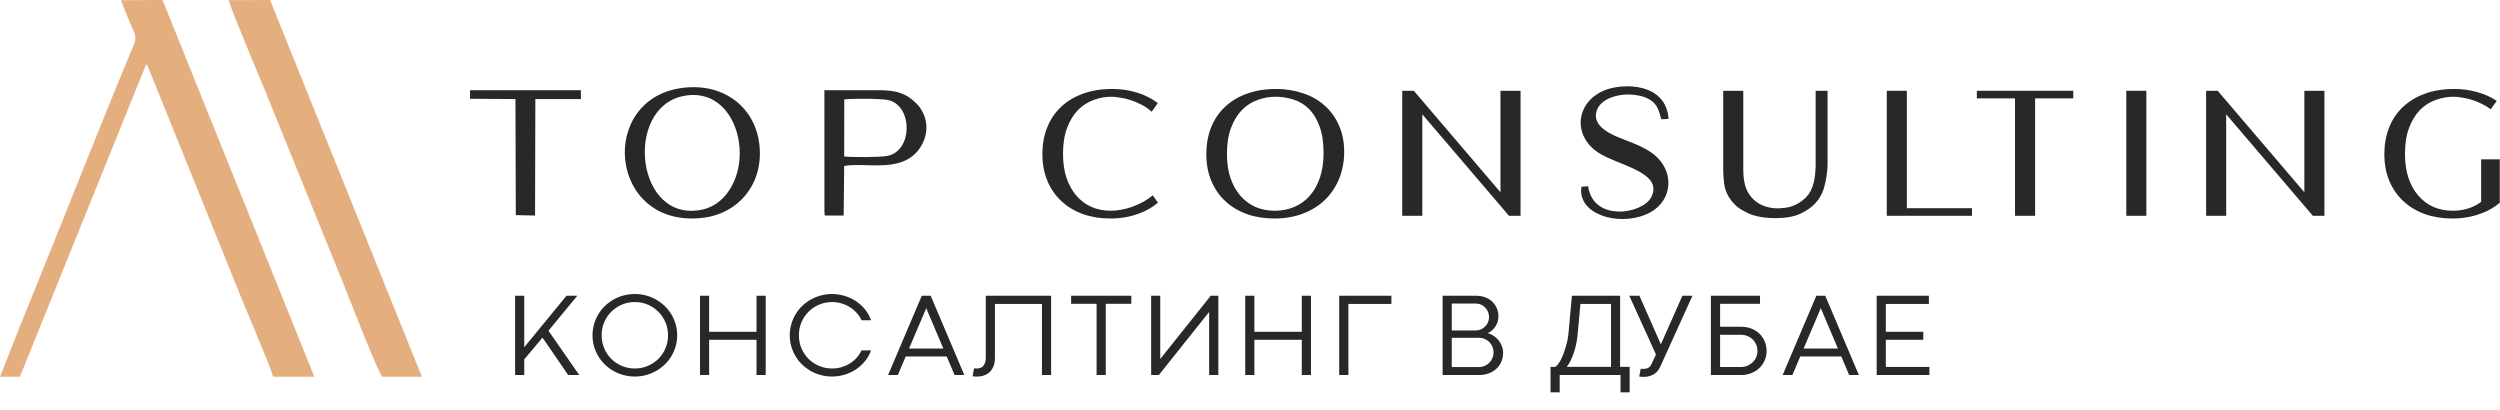
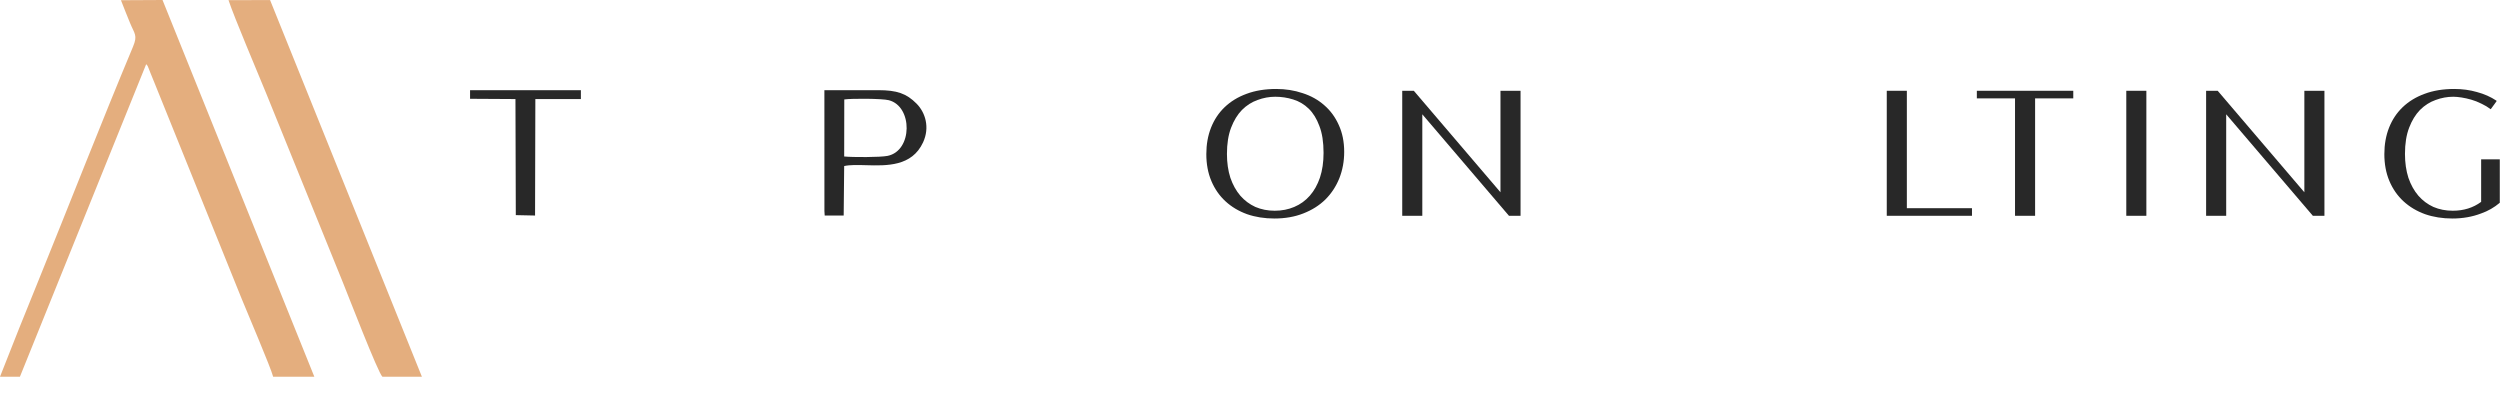
<svg xmlns="http://www.w3.org/2000/svg" width="2388" height="392" viewBox="0 0 2388 392" fill="none">
-   <path d="M500.759 331.663L541.115 282.512H551.469L523.859 315.91L553.306 358.215H542.729L518.182 322.479L500.759 343.297V358.215H492.02V282.512H500.759V331.663ZM565.964 320.308C565.964 316.634 566.446 313.108 567.411 309.731C568.376 306.354 569.73 303.2 571.474 300.269C573.219 297.337 575.315 294.684 577.764 292.309C580.251 289.934 582.978 287.893 585.947 286.186C588.953 284.479 592.181 283.161 595.633 282.233C599.084 281.306 602.665 280.842 606.376 280.842C610.087 280.842 613.668 281.306 617.119 282.233C620.57 283.161 623.78 284.479 626.749 286.186C629.755 287.893 632.482 289.934 634.931 292.309C637.418 294.684 639.533 297.337 641.277 300.269C643.058 303.2 644.431 306.354 645.396 309.731C646.361 313.108 646.844 316.634 646.844 320.308C646.844 323.944 646.361 327.451 645.396 330.828C644.431 334.168 643.058 337.304 641.277 340.235C639.533 343.167 637.418 345.82 634.931 348.195C632.482 350.57 629.755 352.611 626.749 354.318C623.78 356.025 620.57 357.343 617.119 358.271C613.668 359.198 610.087 359.662 606.376 359.662C602.665 359.662 599.084 359.198 595.633 358.271C592.181 357.343 588.953 356.025 585.947 354.318C582.978 352.611 580.251 350.57 577.764 348.195C575.315 345.82 573.219 343.167 571.474 340.235C569.73 337.304 568.376 334.168 567.411 330.828C566.446 327.451 565.964 323.944 565.964 320.308ZM574.703 320.308C574.703 324.761 575.519 328.917 577.152 332.776C578.822 336.636 581.086 339.994 583.943 342.852C586.838 345.672 590.196 347.898 594.018 349.531C597.878 351.164 601.997 351.98 606.376 351.98C610.755 351.98 614.874 351.164 618.733 349.531C622.593 347.898 625.951 345.672 628.808 342.852C631.666 339.994 633.929 336.636 635.599 332.776C637.269 328.917 638.104 324.761 638.104 320.308C638.104 315.817 637.269 311.643 635.599 307.783C633.929 303.924 631.666 300.565 628.808 297.708C625.951 294.851 622.593 292.605 618.733 290.973C614.874 289.34 610.755 288.523 606.376 288.523C601.997 288.523 597.878 289.34 594.018 290.973C590.196 292.605 586.838 294.851 583.943 297.708C581.086 300.565 578.822 303.924 577.152 307.783C575.519 311.643 574.703 315.817 574.703 320.308ZM668.63 282.512H677.37V316.912H722.625V282.512H731.42V358.215H722.625V324.594H677.37V358.215H668.63V282.512ZM822.954 305.891C821.692 303.219 820.078 300.825 818.111 298.71C816.181 296.558 813.992 294.739 811.542 293.255C809.093 291.733 806.44 290.564 803.582 289.748C800.762 288.932 797.83 288.523 794.788 288.523C790.409 288.523 786.289 289.34 782.43 290.973C778.608 292.605 775.249 294.851 772.355 297.708C769.497 300.565 767.234 303.924 765.564 307.783C763.931 311.643 763.115 315.817 763.115 320.308C763.115 324.761 763.931 328.917 765.564 332.776C767.234 336.636 769.497 339.994 772.355 342.852C775.249 345.672 778.608 347.898 782.43 349.531C786.289 351.164 790.409 351.98 794.788 351.98C797.793 351.98 800.706 351.591 803.527 350.812C806.384 349.995 809.038 348.845 811.487 347.36C813.936 345.876 816.125 344.076 818.055 341.961C820.022 339.809 821.636 337.396 822.898 334.725H832.027C830.617 338.658 828.613 342.165 826.015 345.245C823.454 348.325 820.523 350.941 817.22 353.094C813.917 355.209 810.336 356.842 806.477 357.992C802.618 359.105 798.721 359.662 794.788 359.662C791.077 359.662 787.496 359.198 784.044 358.271C780.593 357.343 777.365 356.025 774.359 354.318C771.39 352.611 768.663 350.57 766.176 348.195C763.727 345.82 761.63 343.167 759.886 340.235C758.142 337.304 756.788 334.168 755.823 330.828C754.858 327.451 754.375 323.944 754.375 320.308C754.375 316.634 754.858 313.108 755.823 309.731C756.788 306.354 758.142 303.2 759.886 300.269C761.63 297.337 763.727 294.684 766.176 292.309C768.663 289.934 771.39 287.893 774.359 286.186C777.365 284.479 780.593 283.161 784.044 282.233C787.496 281.306 791.077 280.842 794.788 280.842C798.721 280.842 802.599 281.398 806.421 282.512C810.281 283.625 813.862 285.258 817.164 287.41C820.504 289.525 823.454 292.142 826.015 295.259C828.613 298.339 830.617 301.883 832.027 305.891H822.954ZM904.301 340.514H865.113L857.599 358.215H848.303L880.477 282.512H888.993L921.112 358.215H911.816L904.301 340.514ZM868.342 332.888H901.072L885.041 295.092L884.707 293.812L884.429 295.092L868.342 332.888ZM995.278 290.305H950.357V341.905C950.357 344.8 949.931 347.36 949.077 349.587C948.261 351.776 947.092 353.632 945.57 355.153C944.049 356.638 942.23 357.77 940.115 358.549C938 359.328 935.644 359.718 933.046 359.718C932.304 359.718 931.58 359.681 930.875 359.606C930.17 359.532 929.558 359.458 929.038 359.384L930.43 351.813C930.504 351.813 930.652 351.832 930.875 351.869C931.098 351.869 931.339 351.888 931.599 351.925C931.858 351.925 932.1 351.943 932.322 351.98C932.545 351.98 932.712 351.98 932.823 351.98C935.903 351.98 938.13 351.053 939.503 349.197C940.913 347.342 941.618 344.8 941.618 341.571V282.512H1004.02V358.215H995.278V290.305ZM1047.46 290.193H1023.13V282.512H1080.63V290.193H1056.25V358.215H1047.46V290.193ZM1099.58 282.512H1108.27V342.907L1156.47 282.512H1163.76V358.215H1154.97V297.986L1106.93 358.215H1099.58V282.512ZM1189.45 282.512H1198.18V316.912H1243.44V282.512H1252.23V358.215H1243.44V324.594H1198.18V358.215H1189.45V282.512ZM1279.2 282.512H1329.07V290.305H1287.99V358.215H1279.2V282.512ZM1386.73 315.632H1409.66C1411.37 315.632 1412.99 315.316 1414.51 314.686C1416.03 314.018 1417.36 313.108 1418.51 311.958C1419.7 310.808 1420.63 309.453 1421.3 307.895C1422 306.336 1422.36 304.647 1422.36 302.829C1422.36 301.048 1422 299.378 1421.3 297.819C1420.63 296.224 1419.72 294.851 1418.57 293.7C1417.42 292.513 1416.07 291.585 1414.51 290.917C1412.99 290.249 1411.37 289.915 1409.66 289.915H1386.73V315.632ZM1412.5 350.645C1414.32 350.645 1416.08 350.311 1417.79 349.643C1419.5 348.938 1421 347.973 1422.3 346.748C1423.6 345.486 1424.64 344.002 1425.42 342.295C1426.23 340.588 1426.64 338.695 1426.64 336.617C1426.64 334.65 1426.27 332.813 1425.53 331.106C1424.82 329.399 1423.84 327.934 1422.58 326.709C1421.32 325.447 1419.83 324.464 1418.12 323.759C1416.42 323.017 1414.6 322.646 1412.67 322.646H1386.73V350.645H1412.5ZM1377.99 358.215V282.512H1410.11C1413.19 282.512 1416.03 282.994 1418.63 283.959C1421.22 284.924 1423.45 286.278 1425.31 288.022C1427.2 289.767 1428.66 291.863 1429.7 294.312C1430.78 296.725 1431.32 299.396 1431.32 302.328C1431.32 304.072 1431.06 305.761 1430.54 307.394C1430.02 309.026 1429.29 310.548 1428.37 311.958C1427.48 313.331 1426.4 314.556 1425.14 315.632C1423.91 316.708 1422.58 317.562 1421.13 318.192C1423.17 318.786 1425.08 319.677 1426.86 320.864C1428.65 322.052 1430.19 323.48 1431.48 325.15C1432.82 326.783 1433.86 328.62 1434.6 330.661C1435.38 332.665 1435.77 334.78 1435.77 337.007C1435.77 340.347 1435.14 343.334 1433.88 345.969C1432.65 348.604 1431 350.83 1428.92 352.648C1426.85 354.43 1424.45 355.803 1421.74 356.768C1419.03 357.732 1416.21 358.215 1413.28 358.215H1377.99ZM1547.92 358.215H1489.81V374.747H1481.07V350.422H1485.63C1486.67 349.754 1487.68 348.733 1488.64 347.36C1489.64 345.95 1490.57 344.354 1491.42 342.573C1492.31 340.755 1493.13 338.825 1493.87 336.784C1494.61 334.706 1495.26 332.665 1495.82 330.661C1496.41 328.62 1496.9 326.69 1497.27 324.872C1497.64 323.017 1497.9 321.421 1498.05 320.085L1501.5 282.512H1547.53V350.422H1556.66V374.747H1547.92V358.215ZM1506.79 320.976C1506.53 323.425 1506.12 325.985 1505.56 328.657C1505.01 331.329 1504.3 333.964 1503.45 336.562C1502.59 339.159 1501.59 341.664 1500.44 344.076C1499.29 346.451 1497.99 348.566 1496.54 350.422H1538.85V290.305H1509.63L1506.79 320.976ZM1567.2 352.203C1567.24 352.203 1567.37 352.222 1567.59 352.259C1567.82 352.259 1568.06 352.277 1568.32 352.314C1568.58 352.314 1568.82 352.333 1569.04 352.37C1569.3 352.37 1569.47 352.37 1569.54 352.37C1571.47 352.37 1573.09 352.036 1574.39 351.368C1575.72 350.7 1576.74 349.531 1577.45 347.861L1581.79 338.621L1556.29 282.512H1565.98L1586.46 328.936L1607 282.512H1616.63L1585.68 350.645C1584.27 353.725 1582.2 356.062 1579.45 357.658C1576.74 359.217 1573.53 359.996 1569.82 359.996C1569.08 359.996 1568.34 359.959 1567.59 359.885C1566.89 359.811 1566.28 359.736 1565.76 359.662L1567.2 352.203ZM1663.41 312.125C1666.98 312.125 1670.22 312.737 1673.16 313.962C1676.12 315.149 1678.67 316.782 1680.78 318.86C1682.9 320.938 1684.53 323.388 1685.68 326.208C1686.87 328.991 1687.46 331.979 1687.46 335.17C1687.46 338.51 1686.83 341.59 1685.57 344.41C1684.31 347.23 1682.58 349.661 1680.39 351.702C1678.2 353.743 1675.62 355.339 1672.65 356.489C1669.72 357.64 1666.59 358.215 1663.25 358.215H1634.25V282.512H1681.17V290.193H1643.04V312.125H1663.41ZM1643.04 319.807V350.533H1663.14C1665.25 350.533 1667.25 350.144 1669.15 349.364C1671.04 348.548 1672.69 347.453 1674.1 346.08C1675.55 344.707 1676.68 343.093 1677.5 341.237C1678.31 339.345 1678.72 337.304 1678.72 335.114C1678.72 332.925 1678.29 330.902 1677.44 329.047C1676.62 327.154 1675.51 325.54 1674.1 324.204C1672.69 322.831 1671.04 321.755 1669.15 320.976C1667.29 320.196 1665.33 319.807 1663.25 319.807H1643.04ZM1758.79 340.514H1719.6L1712.09 358.215H1702.79L1734.96 282.512H1743.48L1775.6 358.215H1766.3L1758.79 340.514ZM1722.83 332.888H1755.56L1739.53 295.092L1739.2 293.812L1738.92 295.092L1722.83 332.888ZM1792.6 282.512H1842.47V290.305H1801.34V316.912H1837.13V324.594H1801.34V350.478H1842.98V358.215H1792.6V282.512Z" fill="#282828" />
  <path fill-rule="evenodd" clip-rule="evenodd" d="M0.001 359.86H19.021L139.642 61.295C141.542 63.427 140.62 62.265 141.997 65.344C142.734 66.995 143.224 68.485 143.788 69.89C145.017 72.945 146.181 75.675 147.474 78.918L230.723 285.078C236.089 298.361 258.746 351.226 260.912 359.861H300.258L155.237 0L115.538 0.204C118.243 7.298 121.168 14.415 124.119 21.712C128.496 32.536 131.706 33.501 127.004 44.73C96.59 117.371 66.228 195.324 36.353 268.916C30.175 284.132 24.477 298.368 18.346 313.452L0 359.861L0.001 359.86Z" fill="#E4AE7E" />
  <path fill-rule="evenodd" clip-rule="evenodd" d="M365.287 359.859H403.001L257.977 0.068L218.271 0.13C224.022 17.375 246.044 69.05 254.441 89.628L327.553 269.866C332.151 281.114 361.221 356.557 365.287 359.859Z" fill="#E4AE7E" />
-   <path d="M1105.95 193.338V193.684C1100.65 198.177 1094.72 201.576 1088.15 203.88C1079.74 207.106 1070.58 208.719 1060.67 208.719C1051.23 208.719 1042.53 207.337 1034.58 204.572C1026.63 201.691 1019.77 197.601 1014.01 192.302C1008.25 187.002 1003.76 180.55 1000.53 172.946C997.306 165.342 995.693 156.758 995.693 147.196C995.693 137.979 997.191 129.568 1000.19 121.964C1003.18 114.36 1007.5 107.85 1013.15 102.435C1018.91 96.905 1025.88 92.642 1034.06 89.647C1042.35 86.536 1051.8 84.981 1062.4 84.981C1070.81 84.981 1078.7 86.133 1086.08 88.437C1093.57 90.741 1100.19 94.082 1105.95 98.46L1100.08 106.756C1097.31 104.221 1094.2 102.032 1090.74 100.189C1087.29 98.345 1083.77 96.847 1080.2 95.695C1076.75 94.543 1073.35 93.737 1070.01 93.276C1066.78 92.7 1063.96 92.412 1061.54 92.412C1055.78 92.412 1050.13 93.449 1044.6 95.522C1039.07 97.481 1034.12 100.649 1029.74 105.028C1025.48 109.406 1022.02 115.051 1019.37 121.964C1016.72 128.877 1015.39 137.23 1015.39 147.023C1015.39 155.433 1016.49 163.037 1018.68 169.835C1020.98 176.517 1024.15 182.22 1028.18 186.944C1032.22 191.553 1037 195.124 1042.53 197.659C1048.17 200.078 1054.34 201.288 1061.02 201.288C1064.36 201.288 1067.82 200.943 1071.39 200.251C1075.08 199.56 1078.65 198.581 1082.1 197.313C1085.67 195.931 1089.07 194.375 1092.3 192.647C1095.53 190.804 1098.46 188.788 1101.11 186.599L1105.95 193.338Z" fill="#282828" />
  <path d="M1283.97 145.122C1283.97 154.108 1282.41 162.519 1279.3 170.353C1276.19 178.073 1271.75 184.813 1265.99 190.573C1260.23 196.219 1253.2 200.655 1244.91 203.88C1236.73 207.106 1227.51 208.719 1217.26 208.719C1207.81 208.719 1199.11 207.337 1191.16 204.572C1183.21 201.691 1176.36 197.601 1170.6 192.302C1164.84 187.002 1160.34 180.55 1157.12 172.946C1153.89 165.342 1152.28 156.758 1152.28 147.196C1152.28 137.979 1153.78 129.568 1156.77 121.964C1159.77 114.36 1164.09 107.85 1169.73 102.435C1175.49 96.905 1182.46 92.642 1190.64 89.647C1198.94 86.536 1208.39 84.981 1218.99 84.981C1227.97 84.981 1236.38 86.305 1244.22 88.955C1252.17 91.49 1259.08 95.35 1264.96 100.534C1270.83 105.604 1275.44 111.883 1278.78 119.372C1282.24 126.86 1283.97 135.444 1283.97 145.122ZM1217.6 201.288C1224.4 201.288 1230.62 200.078 1236.27 197.659C1242.03 195.239 1246.98 191.668 1251.13 186.944C1255.28 182.22 1258.5 176.46 1260.81 169.662C1263.11 162.749 1264.26 154.857 1264.26 145.986C1264.26 135.732 1262.94 127.206 1260.29 120.409C1257.76 113.496 1254.36 107.965 1250.09 103.818C1245.83 99.67 1240.88 96.732 1235.23 95.004C1229.7 93.276 1224 92.412 1218.12 92.412C1212.36 92.412 1206.72 93.449 1201.19 95.522C1195.66 97.481 1190.7 100.649 1186.32 105.028C1182.06 109.406 1178.6 115.051 1175.95 121.964C1173.3 128.877 1171.98 137.23 1171.98 147.023C1171.98 155.433 1173.07 163.037 1175.26 169.835C1177.57 176.517 1180.74 182.22 1184.77 186.944C1188.8 191.553 1193.58 195.124 1199.11 197.659C1204.76 200.078 1210.92 201.288 1217.6 201.288Z" fill="#282828" />
  <path d="M1452.43 206.127H1441.37L1358.59 109.175V206.127H1339.41V86.709H1350.47L1433.25 183.661V86.709H1452.43V206.127Z" fill="#282828" />
-   <path d="M1745.71 157.565C1745.48 164.362 1744.5 171.045 1742.77 177.612C1741.16 184.179 1738.05 189.882 1733.44 194.721C1729.76 198.523 1724.97 201.749 1719.1 204.399C1713.22 207.049 1705.33 208.374 1695.42 208.374C1692.08 208.374 1688.51 208.143 1684.71 207.683C1680.9 207.222 1677.1 206.358 1673.3 205.09C1669.61 203.708 1665.98 201.922 1662.41 199.733C1658.96 197.429 1655.9 194.491 1653.25 190.919C1650.14 186.771 1648.13 182.22 1647.2 177.266C1646.4 172.312 1646 166.321 1646 159.293V86.709H1665.18V161.54C1665.18 167.646 1665.75 172.773 1666.91 176.921C1668.06 181.068 1669.9 184.697 1672.44 187.808C1675.2 191.265 1678.83 194.03 1683.32 196.104C1687.93 198.062 1693 199.042 1698.53 199.042C1699.68 199.042 1701.82 198.869 1704.93 198.523C1708.15 198.177 1711.55 197.198 1715.12 195.585C1718.81 193.857 1722.27 191.322 1725.49 187.981C1728.83 184.64 1731.2 179.916 1732.58 173.81C1733.15 171.506 1733.56 168.971 1733.79 166.206C1734.13 163.441 1734.31 160.56 1734.31 157.565V86.709H1745.71V157.565Z" fill="#282828" />
  <path d="M1883.64 206.127H1802.24V86.709H1821.42V198.869H1883.64V206.127Z" fill="#282828" />
  <path d="M1980.39 93.967H1943.93V206.127H1924.75V93.967H1888.28V86.709H1980.39V93.967Z" fill="#282828" />
  <path d="M2050.21 206.127H2031.03V86.709H2050.21V206.127Z" fill="#282828" />
  <path d="M2220.3 206.127H2209.24L2126.46 109.175V206.127H2107.28V86.709H2118.34L2201.12 183.661V86.709H2220.3V206.127Z" fill="#282828" />
  <path d="M2369.99 152.207H2387.79V193.684C2382.49 198.177 2376.56 201.576 2369.99 203.88C2361.58 207.106 2352.42 208.719 2342.51 208.719C2333.06 208.719 2324.36 207.337 2316.41 204.572C2308.46 201.691 2301.61 197.601 2295.85 192.302C2290.09 187.002 2285.59 180.55 2282.37 172.946C2279.14 165.342 2277.53 156.758 2277.53 147.196C2277.53 137.979 2279.03 129.568 2282.02 121.964C2285.02 114.36 2289.34 107.85 2294.98 102.435C2300.75 96.905 2307.72 92.642 2315.9 89.647C2324.19 86.536 2333.64 84.981 2344.24 84.981C2351.96 84.981 2359.22 85.96 2366.01 87.918C2372.93 89.762 2379.15 92.527 2384.68 96.214V96.732L2379.15 104.336C2376.38 102.262 2373.39 100.477 2370.16 98.979C2366.94 97.366 2363.71 96.099 2360.48 95.177C2357.26 94.255 2354.15 93.564 2351.15 93.103C2348.16 92.642 2345.56 92.412 2343.37 92.412C2337.61 92.412 2331.97 93.449 2326.44 95.522C2320.91 97.481 2315.95 100.649 2311.58 105.028C2307.31 109.406 2303.86 115.051 2301.21 121.964C2298.56 128.877 2297.23 137.23 2297.23 147.023C2297.23 155.433 2298.33 163.037 2300.51 169.835C2302.82 176.517 2305.99 182.22 2310.02 186.944C2314.05 191.553 2318.83 195.124 2324.36 197.659C2330.01 200.078 2336.17 201.288 2342.86 201.288C2353.34 201.288 2362.38 198.465 2369.99 192.82V152.207Z" fill="#282828" />
-   <path fill-rule="evenodd" clip-rule="evenodd" d="M671.058 208.116C580.725 218.275 570.454 92.882 653.301 83.773C692.291 79.486 721.021 103.018 725.264 137.288C730.056 175.998 704.795 204.323 671.058 208.116ZM670.988 200.18C607.23 213.893 595.995 103.593 652.219 91.822C683.577 85.257 702.079 109.581 705.857 135.924C710.199 166.203 695.265 194.958 670.988 200.18Z" fill="#282828" />
-   <path fill-rule="evenodd" clip-rule="evenodd" d="M1516.99 177.876L1510.56 178.401C1506.55 204.532 1545.06 216.262 1572.2 204.86C1598.63 193.748 1600.89 162.315 1577.54 145.834C1568.38 139.362 1556.1 135.327 1544.8 130.681C1535.11 126.699 1519.31 118.149 1525.94 103.864C1530.58 93.864 1546.42 88.966 1560.8 90.593C1585.4 93.377 1584.27 107.951 1587 113.931L1593.8 113.56C1591.53 78.76 1549.78 79.039 1532.4 86.361C1504.72 98.012 1502.34 129.607 1526.43 145.638C1544.92 157.946 1589.46 164.389 1577.3 188.278C1568.98 204.629 1521.72 212.18 1516.99 177.875L1516.99 177.876Z" fill="#282828" />
  <path fill-rule="evenodd" clip-rule="evenodd" d="M787.75 205.885L787.489 201.619L787.457 86.137H838.932C856.84 86.137 865.861 89.324 875.443 98.946C884.018 107.558 888.271 121.817 881.716 135.991C871.055 159.041 847.172 158.363 827.127 157.794C819.274 157.571 812.01 157.364 806.361 158.608L805.886 205.879L787.75 205.885ZM847.813 148.893C840.745 150.316 814.384 150.289 806.364 149.476L806.457 94.994C813.333 93.955 842.571 94.087 848.941 95.703C871.97 101.545 871.843 144.054 847.813 148.893Z" fill="#282828" />
  <path fill-rule="evenodd" clip-rule="evenodd" d="M449 94.366L492.365 94.621L492.692 205.487L511.093 205.881L511.372 94.604L554.855 94.597V86.189L449 86.15V94.366Z" fill="#282828" />
</svg>